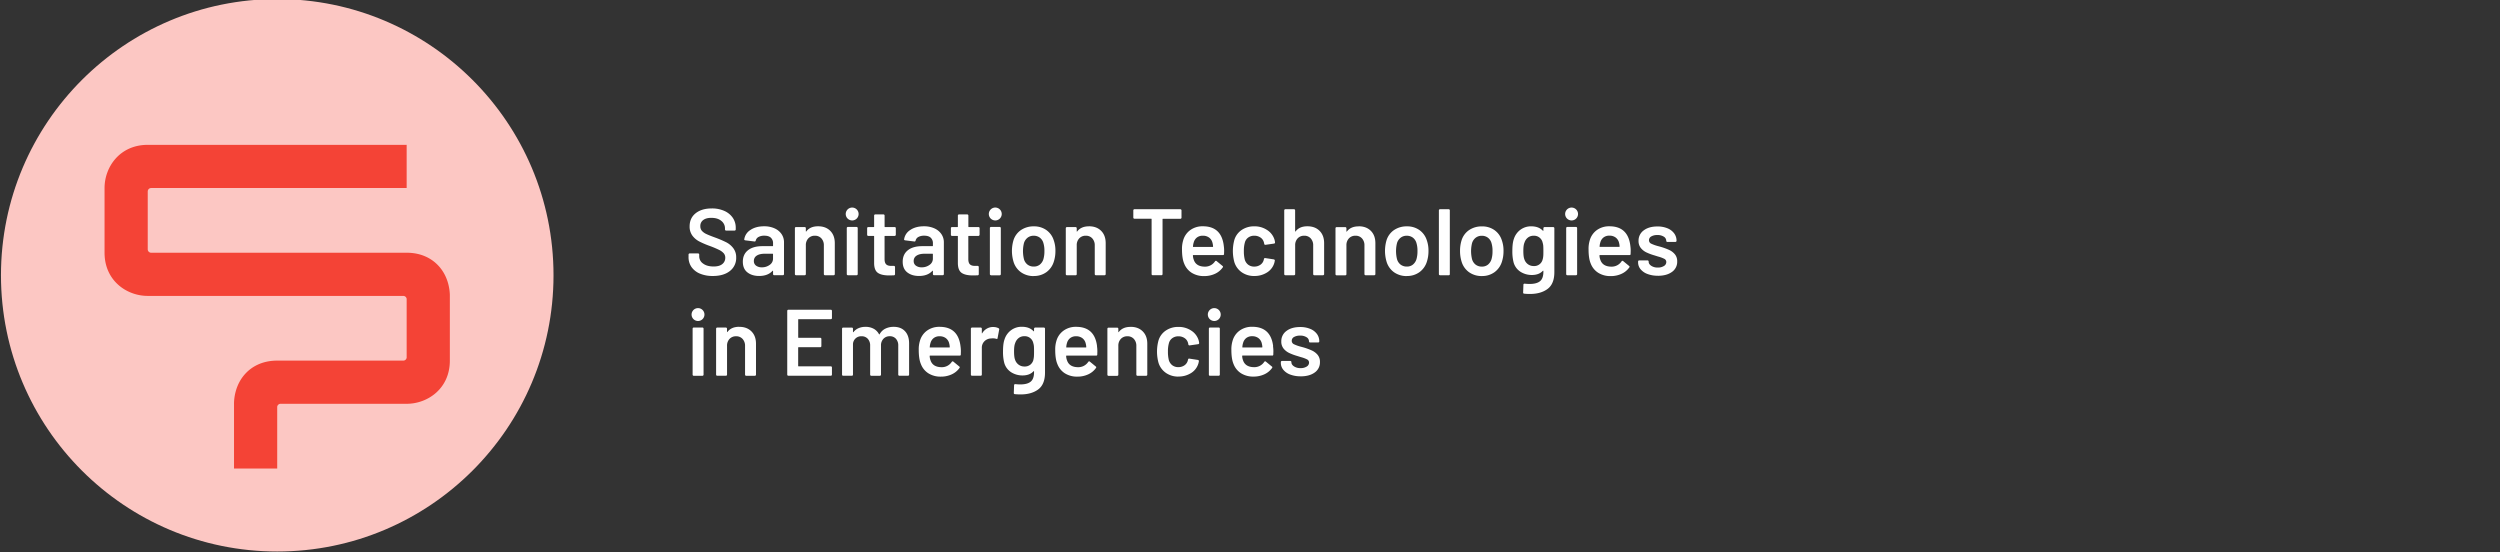
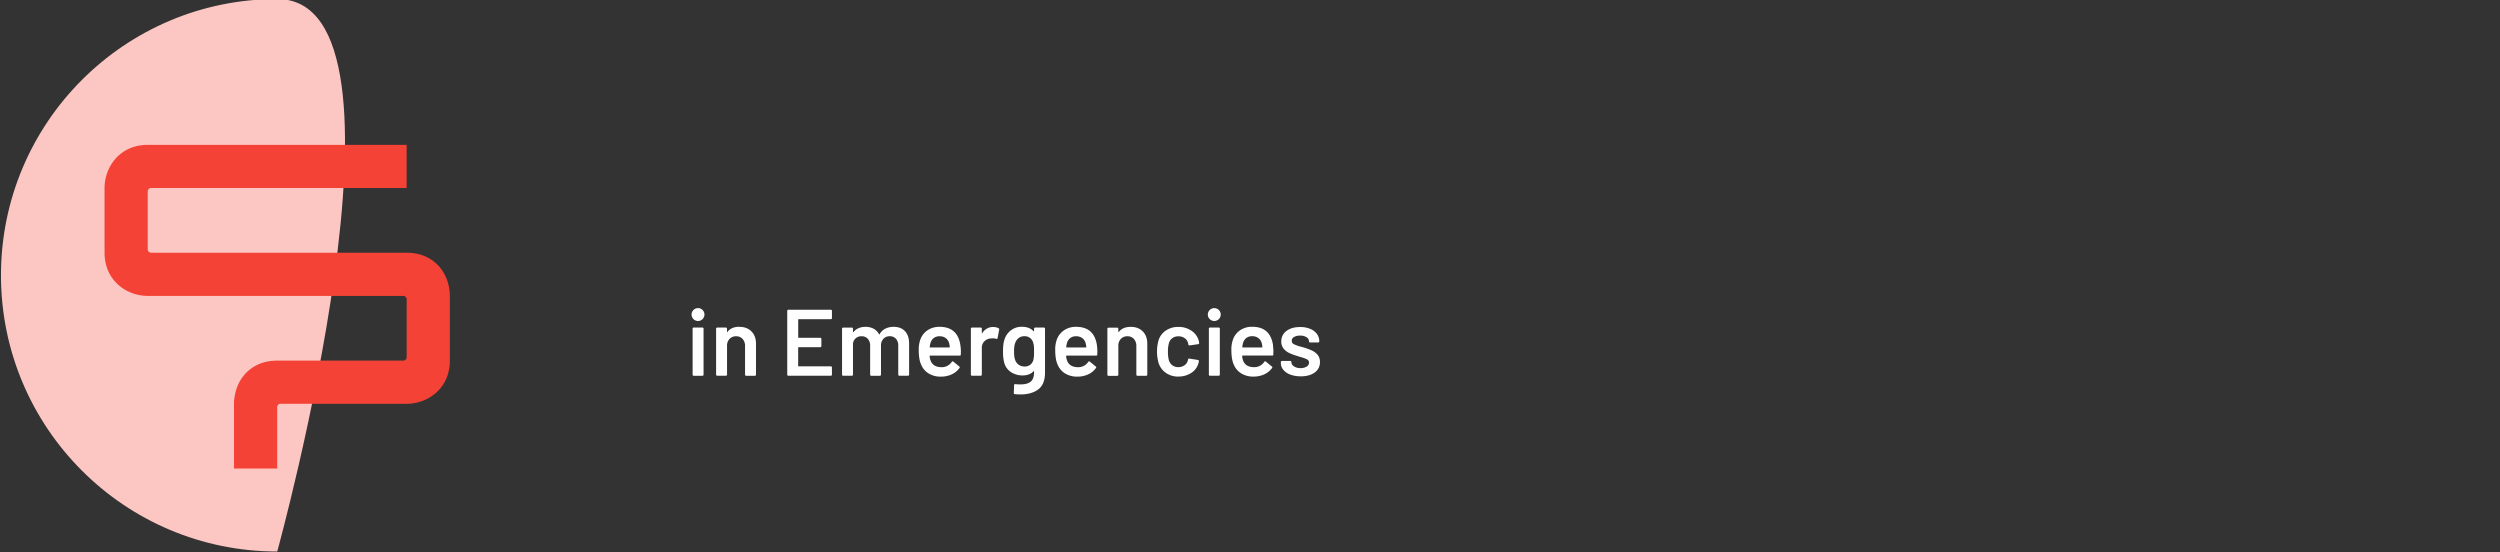
<svg xmlns="http://www.w3.org/2000/svg" id="Ebene_1" data-name="Ebene 1" viewBox="0 0 2565.42 566.93">
  <rect x="0" y="0" width="2565.42" height="566.93" fill="#333333" stroke="none" />
  <defs>
    <clipPath id="clip-path">
      <rect x="0.99" y="-0.99" width="1720.09" height="566.93" fill="none" />
    </clipPath>
  </defs>
  <title>Zeichenfläche 1</title>
  <g clip-path="url(#clip-path)">
    <path d="M1334.64,386.2q9,0,14.42-3.91a12.59,12.59,0,0,0,5.42-10.8,11,11,0,0,0-2.42-7.4,16.78,16.78,0,0,0-5.9-4.45,68.59,68.59,0,0,0-8.61-3.15l-2.13-.58a40.3,40.3,0,0,1-7.6-2.66,3.81,3.81,0,0,1-2.27-3.53,4.34,4.34,0,0,1,2.37-3.92,11.9,11.9,0,0,1,6.14-1.4,11.74,11.74,0,0,1,6.73,1.69,5,5,0,0,1,2.47,4.21,1.09,1.09,0,0,0,.34.82,1.08,1.08,0,0,0,.82.34h8.22a1.12,1.12,0,0,0,.83-.34,1.13,1.13,0,0,0,.34-.82,12.66,12.66,0,0,0-2.42-7.6,15.92,15.92,0,0,0-6.88-5.22,26.3,26.3,0,0,0-10.35-1.89q-8.72,0-14,4a12.84,12.84,0,0,0-5.33,10.8,11.19,11.19,0,0,0,2.33,7.3,16.37,16.37,0,0,0,5.71,4.5,54,54,0,0,0,8.32,3.1l3.68,1.16a32.18,32.18,0,0,1,6.43,2.37,3.62,3.62,0,0,1,2,3.34,4.71,4.71,0,0,1-2.42,4,11.28,11.28,0,0,1-6.29,1.59,11.75,11.75,0,0,1-6.73-1.79c-1.78-1.19-2.66-2.59-2.66-4.21v-.19a1.16,1.16,0,0,0-1.16-1.16h-8.52a1.09,1.09,0,0,0-.82.34,1.11,1.11,0,0,0-.34.82v.87a11,11,0,0,0,2.52,7,16.39,16.39,0,0,0,7.11,4.93,29.2,29.2,0,0,0,10.69,1.79m-49.74-41.13a10.37,10.37,0,0,1,6.43,1.94,9.4,9.4,0,0,1,3.44,5.42,18.14,18.14,0,0,1,.58,3.68.42.42,0,0,1-.48.48h-19.65q-.59,0-.39-.48a16.66,16.66,0,0,1,.78-4.26,9.43,9.43,0,0,1,3.34-5,9.61,9.61,0,0,1,6-1.79m21.48,10.26q-2.42-19.93-21.48-19.94a21.34,21.34,0,0,0-12.92,3.92,19.44,19.44,0,0,0-7.31,10.7,29.53,29.53,0,0,0-1.16,9.1q0,9.28,2.23,14.51a19.45,19.45,0,0,0,7.69,9.49,23.23,23.23,0,0,0,12.82,3.39,25.86,25.86,0,0,0,11.08-2.33,19.74,19.74,0,0,0,8-6.58A1,1,0,0,0,1305,376l-6-4.93a.92.92,0,0,0-.68-.29,1.13,1.13,0,0,0-1,.58,12.2,12.2,0,0,1-10.45,5.42q-9-.1-11.32-7.07a13.59,13.59,0,0,1-.87-4.35.43.43,0,0,1,.48-.49h30.29a1,1,0,0,0,1.16-1.16l.1-3a34.31,34.31,0,0,0-.39-5.42m-64.65,30.29h8.91a1.14,1.14,0,0,0,.82-.33,1.12,1.12,0,0,0,.34-.83V337.23a1.11,1.11,0,0,0-.34-.82,1.15,1.15,0,0,0-.82-.34h-8.91a1.16,1.16,0,0,0-1.16,1.16v47.23a1.16,1.16,0,0,0,.34.83,1.14,1.14,0,0,0,.82.33m4.65-56.23a6.61,6.61,0,1,0-4.94-1.93,6.71,6.71,0,0,0,4.94,1.93m-37.16,57a23.69,23.69,0,0,0,13.16-3.63,17.22,17.22,0,0,0,7.45-9.82c.13-.45.29-1.2.49-2.23a1,1,0,0,0-.25-.92,1.64,1.64,0,0,0-.82-.44l-8.71-1.35c-.71-.13-1.16.19-1.35,1a.42.42,0,0,1-.1.29,1,1,0,0,1-.1.48,8.51,8.51,0,0,1-3.43,5.08,10.68,10.68,0,0,1-6.34,1.89,9.84,9.84,0,0,1-6.29-2,10.25,10.25,0,0,1-3.49-5.38,34.67,34.67,0,0,1-.87-8.61,29.87,29.87,0,0,1,1-8.61A9.11,9.11,0,0,1,1203,347a10.24,10.24,0,0,1,6.25-1.89,10.91,10.91,0,0,1,6.19,1.74,8.46,8.46,0,0,1,3.49,4.46c.12.38.25.84.38,1.35a2.38,2.38,0,0,1,.1.78,1.16,1.16,0,0,0,1.16,1h.19l8.71-1.25a1.12,1.12,0,0,0,1.07-1.17v-.19a18.33,18.33,0,0,0-.68-3.1,18,18,0,0,0-7.45-9.48,23,23,0,0,0-13.16-3.78,22.4,22.4,0,0,0-12.92,3.73,18.78,18.78,0,0,0-7.5,10.11,43.58,43.58,0,0,0,0,23,19.81,19.81,0,0,0,7.54,10.31,21.78,21.78,0,0,0,12.88,3.82m-49.17-51q-8,0-12,5.23c-.06.19-.16.26-.29.19a.37.37,0,0,1-.19-.38v-3.1a1.13,1.13,0,0,0-.34-.82,1.11,1.11,0,0,0-.82-.34h-8.91a1.16,1.16,0,0,0-1.16,1.16v47.13a1.14,1.14,0,0,0,1.16,1.16h8.91a1.14,1.14,0,0,0,.82-.33,1.16,1.16,0,0,0,.34-.83V354.94a10,10,0,0,1,2.56-7.16,8.86,8.86,0,0,1,6.73-2.71,8.62,8.62,0,0,1,6.68,2.76,10.31,10.31,0,0,1,2.51,7.21v29.42a1.12,1.12,0,0,0,.34.83,1.14,1.14,0,0,0,.82.33h8.91a1.14,1.14,0,0,0,.82-.33,1.12,1.12,0,0,0,.34-.83V352.72q0-8-4.69-12.68t-12.54-4.65m-55.84,9.68a10.4,10.4,0,0,1,6.44,1.94,9.38,9.38,0,0,1,3.43,5.42,18.14,18.14,0,0,1,.58,3.68.42.42,0,0,1-.48.48h-19.65c-.38,0-.51-.16-.38-.48a16.28,16.28,0,0,1,.77-4.26,9.49,9.49,0,0,1,3.34-5,9.61,9.61,0,0,1,6-1.79m21.49,10.26q-2.43-19.93-21.49-19.94a21.34,21.34,0,0,0-12.92,3.92A19.44,19.44,0,0,0,1084,350a29.53,29.53,0,0,0-1.16,9.1q0,9.28,2.23,14.51a19.45,19.45,0,0,0,7.69,9.49,23.24,23.24,0,0,0,12.83,3.39,25.93,25.93,0,0,0,11.08-2.33,19.77,19.77,0,0,0,8-6.58,1,1,0,0,0-.29-1.55l-6-4.93a.9.9,0,0,0-.68-.29,1.12,1.12,0,0,0-1,.58,12.23,12.23,0,0,1-10.46,5.42q-9-.1-11.32-7.07a13.59,13.59,0,0,1-.87-4.35.43.43,0,0,1,.48-.49h30.3a1,1,0,0,0,1.16-1.16l.09-3a35.62,35.62,0,0,0-.38-5.42m-65.23,13.84a9.29,9.29,0,0,1-3.1,5,9.17,9.17,0,0,1-6.1,1.94,9.72,9.72,0,0,1-6.14-2,10.15,10.15,0,0,1-3.54-5.09c-.64-1.61-1-4.41-1-8.42s.38-6.71,1.16-8.51a10.75,10.75,0,0,1,3.48-5.13,9.15,9.15,0,0,1,5.9-1.94,8.9,8.9,0,0,1,9.2,7.07,15.47,15.47,0,0,1,.63,3.14c.09,1.07.14,2.83.14,5.28s-.05,4.34-.14,5.47a19.38,19.38,0,0,1-.53,3.14m.67-31.84v2.32a.38.38,0,0,1-.19.39c-.13.07-.26,0-.39-.19q-4.26-4.46-11.9-4.46a18.08,18.08,0,0,0-11.13,3.54,18.7,18.7,0,0,0-6.68,9.43q-1.55,4.26-1.55,12.29a45.06,45.06,0,0,0,1.26,11.72,16.74,16.74,0,0,0,7.26,9.77,21.64,21.64,0,0,0,11.52,3.19c4.83,0,8.58-1.41,11.22-4.25a.41.41,0,0,1,.39-.15c.13,0,.19.15.19.34V382q0,6.78-3.43,9.63t-10.7,2.86c-1.48,0-3.16-.1-5-.29-.9,0-1.35.35-1.35,1.06l-.29,7.94a1.09,1.09,0,0,0,1.06,1.26c1.94.19,3.9.29,5.9.29q11.23,0,18.15-5.18t6.92-17.28v-45a1.09,1.09,0,0,0-.34-.82,1.11,1.11,0,0,0-.82-.34h-8.91a1.11,1.11,0,0,0-.82.34,1.13,1.13,0,0,0-.34.82m-41.81-1.74a12.78,12.78,0,0,0-11.32,6.29c-.13.19-.24.27-.34.24s-.14-.18-.14-.43v-4.36a1.13,1.13,0,0,0-.34-.82,1.11,1.11,0,0,0-.82-.34h-8.91a1.16,1.16,0,0,0-1.16,1.16v47.13a1.14,1.14,0,0,0,1.16,1.16h8.91a1.14,1.14,0,0,0,.82-.33,1.16,1.16,0,0,0,.34-.83V357.07a9.28,9.28,0,0,1,2.71-6.92,10,10,0,0,1,6.77-2.85,15.39,15.39,0,0,1,1.94-.1,10.43,10.43,0,0,1,3.38.49c.84.32,1.29.09,1.36-.68l1.64-8.71a1.19,1.19,0,0,0-.58-1.45,11.16,11.16,0,0,0-5.42-1.26m-55.16,9.48a10.4,10.4,0,0,1,6.44,1.94,9.43,9.43,0,0,1,3.43,5.42,18.14,18.14,0,0,1,.58,3.68.42.42,0,0,1-.48.48H954.49q-.59,0-.39-.48a16.66,16.66,0,0,1,.78-4.26,9.49,9.49,0,0,1,3.34-5,9.61,9.61,0,0,1,5.95-1.79m21.49,10.26q-2.43-19.93-21.49-19.94a21.34,21.34,0,0,0-12.92,3.92,19.44,19.44,0,0,0-7.31,10.7,29.53,29.53,0,0,0-1.16,9.1q0,9.28,2.23,14.51a19.45,19.45,0,0,0,7.69,9.49,23.23,23.23,0,0,0,12.82,3.39,25.94,25.94,0,0,0,11.09-2.33,19.77,19.77,0,0,0,8-6.58,1,1,0,0,0-.29-1.55l-6-4.93a.9.9,0,0,0-.68-.29,1.14,1.14,0,0,0-1,.58,12.2,12.2,0,0,1-10.45,5.42q-9-.1-11.32-7.07a13.59,13.59,0,0,1-.87-4.35.43.43,0,0,1,.48-.49h30.29a1,1,0,0,0,1.17-1.16l.09-3a35.62,35.62,0,0,0-.38-5.42M917,335.39a19,19,0,0,0-8.42,1.84,13.3,13.3,0,0,0-5.91,5.71c-.26.26-.48.26-.67,0a13.28,13.28,0,0,0-5.52-5.61,17.24,17.24,0,0,0-8.32-1.94,18.14,18.14,0,0,0-7,1.31,12.87,12.87,0,0,0-5.28,4c-.13.19-.25.26-.38.19a.39.39,0,0,1-.2-.39v-3.19a1.14,1.14,0,0,0-1.16-1.16h-8.9a1.16,1.16,0,0,0-1.16,1.16v47.13a1.14,1.14,0,0,0,1.16,1.16h8.9a1.13,1.13,0,0,0,1.16-1.16V353a8.36,8.36,0,0,1,8.81-7.94,8.27,8.27,0,0,1,6.39,2.62,10,10,0,0,1,2.42,7.06v29.71a1.14,1.14,0,0,0,1.16,1.16h8.81a1.14,1.14,0,0,0,.82-.33,1.12,1.12,0,0,0,.34-.83V354.65a9.63,9.63,0,0,1,2.51-7,8.59,8.59,0,0,1,6.49-2.62,8.13,8.13,0,0,1,6.34,2.62,10.1,10.1,0,0,1,2.37,7.06v29.71a1.14,1.14,0,0,0,1.16,1.16h8.81a1.14,1.14,0,0,0,.82-.33,1.12,1.12,0,0,0,.34-.83v-32c0-5.36-1.4-9.53-4.21-12.54s-6.7-4.5-11.66-4.5m-63.3-9V319a1.16,1.16,0,0,0-1.16-1.16H809a1.16,1.16,0,0,0-1.16,1.16v65.42a1.14,1.14,0,0,0,1.16,1.16h43.55a1.14,1.14,0,0,0,1.16-1.16v-7.35a1.14,1.14,0,0,0-1.16-1.16h-33a.43.43,0,0,1-.49-.49V356.78a.43.43,0,0,1,.49-.48h22.16a1.16,1.16,0,0,0,1.16-1.16v-7.36a1.11,1.11,0,0,0-.34-.82,1.09,1.09,0,0,0-.82-.34H819.58a.43.43,0,0,1-.49-.48V328a.43.43,0,0,1,.49-.48h33a1.13,1.13,0,0,0,.82-.34,1.12,1.12,0,0,0,.34-.83m-95.23,9q-8,0-12,5.23c-.07.19-.16.26-.29.19a.37.37,0,0,1-.19-.38v-3.1a1.13,1.13,0,0,0-.34-.82,1.12,1.12,0,0,0-.83-.34H736a1.16,1.16,0,0,0-1.16,1.16v47.13a1.14,1.14,0,0,0,1.16,1.16h8.9a1.14,1.14,0,0,0,1.17-1.16V354.94a10,10,0,0,1,2.56-7.16,8.86,8.86,0,0,1,6.73-2.71,8.58,8.58,0,0,1,6.67,2.76,10.27,10.27,0,0,1,2.52,7.21v29.42a1.14,1.14,0,0,0,1.16,1.16h8.91a1.14,1.14,0,0,0,.82-.33,1.16,1.16,0,0,0,.34-.83V352.72q0-8-4.7-12.68t-12.53-4.65m-46.65,50.23h8.91a1.14,1.14,0,0,0,.82-.33,1.16,1.16,0,0,0,.34-.83V337.23a1.16,1.16,0,0,0-1.16-1.16h-8.91a1.15,1.15,0,0,0-.82.34,1.11,1.11,0,0,0-.34.82v47.23a1.12,1.12,0,0,0,.34.83,1.14,1.14,0,0,0,.82.33m4.65-56.23a6.61,6.61,0,1,0-4.94-1.93,6.67,6.67,0,0,0,4.94,1.93" fill="#fff" />
    <path d="M1132.48,177h-.6a3.55,3.55,0,0,1,.6,0" fill="#f44336" />
-     <path d="M1701.24,283q9,0,14.42-3.92a12.56,12.56,0,0,0,5.42-10.79,11,11,0,0,0-2.42-7.4,16.78,16.78,0,0,0-5.9-4.45,68.59,68.59,0,0,0-8.61-3.15l-2.13-.58a40,40,0,0,1-7.6-2.66,3.82,3.82,0,0,1-2.28-3.53,4.33,4.33,0,0,1,2.38-3.92,11.9,11.9,0,0,1,6.14-1.41,11.74,11.74,0,0,1,6.73,1.7,5,5,0,0,1,2.47,4.21,1.14,1.14,0,0,0,1.16,1.16h8.22a1.12,1.12,0,0,0,.83-.34,1.13,1.13,0,0,0,.34-.82,12.66,12.66,0,0,0-2.42-7.6,16,16,0,0,0-6.88-5.23,26.48,26.48,0,0,0-10.35-1.88q-8.71,0-14,4a12.84,12.84,0,0,0-5.33,10.8,11.19,11.19,0,0,0,2.33,7.3,16.37,16.37,0,0,0,5.71,4.5,54,54,0,0,0,8.32,3.1l3.68,1.16a32.18,32.18,0,0,1,6.43,2.37,3.61,3.61,0,0,1,2,3.34,4.72,4.72,0,0,1-2.42,4,11.28,11.28,0,0,1-6.29,1.59,11.75,11.75,0,0,1-6.73-1.79c-1.78-1.19-2.66-2.59-2.66-4.21v-.19a1.13,1.13,0,0,0-.34-.82,1.11,1.11,0,0,0-.82-.34h-8.52a1.16,1.16,0,0,0-1.16,1.16v.87a11,11,0,0,0,2.51,7,16.48,16.48,0,0,0,7.12,4.93,29.2,29.2,0,0,0,10.69,1.79m-49.74-41.13a10.37,10.37,0,0,1,6.43,1.94,9.36,9.36,0,0,1,3.44,5.42,18.14,18.14,0,0,1,.58,3.68.42.42,0,0,1-.48.48h-19.65q-.58,0-.39-.48a16.58,16.58,0,0,1,.78-4.26,9.43,9.43,0,0,1,3.34-5,9.61,9.61,0,0,1,6-1.79M1673,252.15q-2.42-19.93-21.48-19.94a21.34,21.34,0,0,0-12.92,3.92,19.44,19.44,0,0,0-7.31,10.7,29.53,29.53,0,0,0-1.16,9.1q0,9.29,2.22,14.51a19.52,19.52,0,0,0,7.7,9.49,23.2,23.2,0,0,0,12.82,3.38,25.86,25.86,0,0,0,11.08-2.32,19.74,19.74,0,0,0,8-6.58,1,1,0,0,0-.29-1.55l-6-4.93a.92.92,0,0,0-.68-.29,1.13,1.13,0,0,0-1,.58,12.2,12.2,0,0,1-10.45,5.42q-9-.11-11.32-7.07a13.59,13.59,0,0,1-.87-4.35.43.43,0,0,1,.48-.49h30.29a1,1,0,0,0,1.16-1.16l.1-3a34.22,34.22,0,0,0-.39-5.42m-64.65,30.29h8.91a1.14,1.14,0,0,0,.82-.33,1.12,1.12,0,0,0,.34-.83V234.05a1.16,1.16,0,0,0-1.16-1.16h-8.91a1.16,1.16,0,0,0-1.16,1.16v47.23a1.12,1.12,0,0,0,.34.83,1.14,1.14,0,0,0,.82.33m4.65-56.23a6.61,6.61,0,1,0-4.94-1.93,6.71,6.71,0,0,0,4.94,1.93M1583.07,266a8.83,8.83,0,0,1-9.19,7,9.77,9.77,0,0,1-6.15-2,10.14,10.14,0,0,1-3.53-5.09c-.64-1.61-1-4.41-1-8.42s.39-6.71,1.17-8.51a10.68,10.68,0,0,1,3.48-5.13,9.15,9.15,0,0,1,5.9-1.94A8.9,8.9,0,0,1,1583,249a15.47,15.47,0,0,1,.63,3.14c.09,1.07.14,2.83.14,5.28s0,4.34-.14,5.47a18.33,18.33,0,0,1-.54,3.14m.68-31.84v2.32a.38.38,0,0,1-.19.39c-.13.06-.26,0-.39-.19q-4.26-4.46-11.9-4.46a18.08,18.08,0,0,0-11.13,3.54,18.7,18.7,0,0,0-6.68,9.43q-1.55,4.26-1.55,12.29a44.92,44.92,0,0,0,1.26,11.71,16.69,16.69,0,0,0,7.26,9.78,21.63,21.63,0,0,0,11.51,3.19q7.26,0,11.23-4.25a.41.41,0,0,1,.39-.15c.13,0,.19.15.19.34v.77q0,6.78-3.43,9.63t-10.7,2.86c-1.48,0-3.16-.1-5-.29-.91,0-1.36.35-1.36,1.06l-.29,7.94a1.1,1.1,0,0,0,1.07,1.26q2.9.29,5.9.29,11.23,0,18.15-5.18t6.92-17.28v-45a1.09,1.09,0,0,0-.34-.82,1.11,1.11,0,0,0-.82-.34h-8.91a1.11,1.11,0,0,0-.82.34,1.09,1.09,0,0,0-.34.82m-63.1,39.39a10.34,10.34,0,0,1-6.44-2,10.7,10.7,0,0,1-3.72-5.71,34.56,34.56,0,0,1,0-16.26,11,11,0,0,1,3.77-5.66,9.92,9.92,0,0,1,6.2-2,10.2,10.2,0,0,1,6.38,2,10.47,10.47,0,0,1,3.68,5.66,26.59,26.59,0,0,1,1,8.13,28.42,28.42,0,0,1-1,8.13,11.5,11.5,0,0,1-3.72,5.71,9.63,9.63,0,0,1-6.15,2m0,9.68a21.38,21.38,0,0,0,12.87-3.92,20.86,20.86,0,0,0,7.65-10.79,35,35,0,0,0,1.64-11,31.49,31.49,0,0,0-1.74-11,20.13,20.13,0,0,0-7.6-10.45,21.53,21.53,0,0,0-12.72-3.78,22.87,22.87,0,0,0-13.26,3.78,19.81,19.81,0,0,0-7.74,10.55,35.88,35.88,0,0,0-1.55,11,36.4,36.4,0,0,0,1.64,11,20.46,20.46,0,0,0,7.7,10.75,22.08,22.08,0,0,0,13.11,3.87m-43-.78h8.9a1.13,1.13,0,0,0,1.16-1.16V215.86a1.14,1.14,0,0,0-1.16-1.16h-8.9a1.16,1.16,0,0,0-1.16,1.16v65.42a1.14,1.14,0,0,0,1.16,1.16m-34-8.9a10.34,10.34,0,0,1-6.44-2,10.7,10.7,0,0,1-3.72-5.71,34.56,34.56,0,0,1,0-16.26,11,11,0,0,1,3.77-5.66,9.92,9.92,0,0,1,6.2-2,10.2,10.2,0,0,1,6.38,2,10.53,10.53,0,0,1,3.68,5.66,26.9,26.9,0,0,1,1,8.13,28.78,28.78,0,0,1-1,8.13,11.45,11.45,0,0,1-3.73,5.71,9.6,9.6,0,0,1-6.14,2m0,9.68a21.38,21.38,0,0,0,12.87-3.92,20.86,20.86,0,0,0,7.65-10.79,35,35,0,0,0,1.64-11,31.49,31.49,0,0,0-1.74-11,20.18,20.18,0,0,0-7.6-10.45,21.53,21.53,0,0,0-12.72-3.78,22.85,22.85,0,0,0-13.26,3.78,19.88,19.88,0,0,0-7.75,10.55,39.05,39.05,0,0,0,.1,22.06,20.44,20.44,0,0,0,7.69,10.75,22.13,22.13,0,0,0,13.12,3.87m-49.55-51q-8,0-12,5.23c-.07.19-.17.26-.29.19a.38.38,0,0,1-.2-.38v-3.1a1.16,1.16,0,0,0-1.16-1.16h-8.9a1.14,1.14,0,0,0-1.16,1.16v47.13a1.13,1.13,0,0,0,1.16,1.16h8.9a1.14,1.14,0,0,0,1.16-1.16V251.76a10,10,0,0,1,2.57-7.16,8.85,8.85,0,0,1,6.72-2.71,8.6,8.6,0,0,1,6.68,2.76,10.27,10.27,0,0,1,2.52,7.21v29.42a1.14,1.14,0,0,0,1.16,1.16h8.9a1.13,1.13,0,0,0,1.16-1.16V249.54q0-8-4.69-12.68t-12.53-4.65m-52.65,0q-8,0-12,5.23c-.07.19-.16.26-.29.19a.38.38,0,0,1-.2-.38V215.86a1.14,1.14,0,0,0-1.16-1.16H1319a1.08,1.08,0,0,0-.82.34,1.09,1.09,0,0,0-.34.82v65.42a1.14,1.14,0,0,0,1.16,1.16h8.9a1.16,1.16,0,0,0,.83-.33,1.15,1.15,0,0,0,.33-.83V251.76a10,10,0,0,1,2.57-7.16,8.85,8.85,0,0,1,6.72-2.71,8.6,8.6,0,0,1,6.68,2.76,10.27,10.27,0,0,1,2.52,7.21v29.42a1.14,1.14,0,0,0,1.16,1.16h8.9a1.14,1.14,0,0,0,1.17-1.16V249.54q0-8-4.7-12.68t-12.53-4.65m-54.49,51a23.69,23.69,0,0,0,13.16-3.63,17.28,17.28,0,0,0,7.46-9.82c.12-.46.29-1.2.48-2.23a1,1,0,0,0-.24-.92,1.61,1.61,0,0,0-.82-.44l-8.72-1.35c-.71-.13-1.16.19-1.35,1a.38.38,0,0,1-.1.29,1.14,1.14,0,0,1-.09.48,8.52,8.52,0,0,1-3.44,5.08,10.66,10.66,0,0,1-6.34,1.89,9.87,9.87,0,0,1-6.29-2,10.18,10.18,0,0,1-3.48-5.38,34.67,34.67,0,0,1-.87-8.61,30.29,30.29,0,0,1,1-8.61,9.09,9.09,0,0,1,3.44-5.18,10.23,10.23,0,0,1,6.24-1.89,11,11,0,0,1,6.2,1.74,8.39,8.39,0,0,1,3.48,4.46c.13.38.26.84.39,1.35a2.69,2.69,0,0,1,.09.78,1.16,1.16,0,0,0,1.16,1h.2l8.71-1.25a1.11,1.11,0,0,0,1.06-1.17v-.19a18.29,18.29,0,0,0-.67-3.1,18,18,0,0,0-7.46-9.48,23,23,0,0,0-13.16-3.78,22.42,22.42,0,0,0-12.92,3.73,18.85,18.85,0,0,0-7.5,10.11,43.58,43.58,0,0,0,0,23,19.88,19.88,0,0,0,7.55,10.31,21.8,21.8,0,0,0,12.87,3.82m-52.74-41.33a10.37,10.37,0,0,1,6.43,1.94,9.36,9.36,0,0,1,3.44,5.42,18.14,18.14,0,0,1,.58,3.68.42.42,0,0,1-.48.48H1224.6q-.58,0-.39-.48a16.58,16.58,0,0,1,.78-4.26,9.48,9.48,0,0,1,3.33-5,9.64,9.64,0,0,1,6-1.79m21.48,10.26q-2.41-19.93-21.48-19.94a21.32,21.32,0,0,0-12.92,3.92,19.44,19.44,0,0,0-7.31,10.7,29.53,29.53,0,0,0-1.16,9.1q0,9.29,2.22,14.51a19.52,19.52,0,0,0,7.7,9.49,23.2,23.2,0,0,0,12.82,3.38,25.86,25.86,0,0,0,11.08-2.32,19.74,19.74,0,0,0,8-6.58,1,1,0,0,0-.29-1.55l-6-4.93a.92.92,0,0,0-.68-.29,1.13,1.13,0,0,0-1,.58,12.2,12.2,0,0,1-10.45,5.42q-9-.11-11.32-7.07a13.81,13.81,0,0,1-.88-4.35.43.43,0,0,1,.49-.49h30.29a1,1,0,0,0,1.16-1.16l.1-3a34.22,34.22,0,0,0-.39-5.42m-44.52-37.45h-47.13a1.16,1.16,0,0,0-1.16,1.16v7.45a1.16,1.16,0,0,0,1.16,1.16h17.13a.43.43,0,0,1,.48.49v56.32a1.14,1.14,0,0,0,1.17,1.16h8.9a1.14,1.14,0,0,0,1.16-1.16V225a.43.43,0,0,1,.48-.49h17.81a1.14,1.14,0,0,0,1.16-1.16v-7.45a1.14,1.14,0,0,0-1.16-1.16m-93.87,17.51q-8,0-12,5.23c-.06.19-.16.26-.29.19a.37.37,0,0,1-.19-.38v-3.1a1.16,1.16,0,0,0-1.16-1.16h-8.9a1.12,1.12,0,0,0-.83.34,1.13,1.13,0,0,0-.34.82v47.13a1.14,1.14,0,0,0,1.17,1.16h8.9a1.14,1.14,0,0,0,1.16-1.16V251.76a10,10,0,0,1,2.57-7.16,8.84,8.84,0,0,1,6.72-2.71,8.6,8.6,0,0,1,6.68,2.76,10.27,10.27,0,0,1,2.52,7.21v29.42a1.13,1.13,0,0,0,1.16,1.16h8.9a1.14,1.14,0,0,0,1.16-1.16V249.54q0-8-4.69-12.68t-12.53-4.65m-56.52,41.33a10.32,10.32,0,0,1-6.44-2,10.66,10.66,0,0,1-3.73-5.71,34.91,34.91,0,0,1,0-16.26,11.08,11.08,0,0,1,3.78-5.66,9.89,9.89,0,0,1,6.19-2,10.21,10.21,0,0,1,6.39,2,10.53,10.53,0,0,1,3.68,5.66,27,27,0,0,1,1,8.13,28.82,28.82,0,0,1-1,8.13,11.52,11.52,0,0,1-3.73,5.71,9.62,9.62,0,0,1-6.14,2m0,9.68a21.42,21.42,0,0,0,12.87-3.92,20.78,20.78,0,0,0,7.64-10.79,34.69,34.69,0,0,0,1.65-11,31.49,31.49,0,0,0-1.74-11,20.18,20.18,0,0,0-7.6-10.45,21.56,21.56,0,0,0-12.73-3.78,22.9,22.9,0,0,0-13.26,3.78,19.81,19.81,0,0,0-7.74,10.55,38.82,38.82,0,0,0,.1,22.06,20.44,20.44,0,0,0,7.69,10.75,22.13,22.13,0,0,0,13.12,3.87m-43.94-.78h8.9a1.14,1.14,0,0,0,1.16-1.16V234.05a1.11,1.11,0,0,0-.34-.82,1.09,1.09,0,0,0-.82-.34h-8.9a1.12,1.12,0,0,0-.83.34,1.14,1.14,0,0,0-.33.82v47.23a1.13,1.13,0,0,0,1.16,1.16m4.64-56.23a6.62,6.62,0,1,0-4.93-1.93,6.69,6.69,0,0,0,4.93,1.93m-16.35,14.71v-6.77a1.13,1.13,0,0,0-.34-.82,1.11,1.11,0,0,0-.82-.34h-9.88a.43.43,0,0,1-.48-.49V221.18a1.16,1.16,0,0,0-1.16-1.16H984.1a1.09,1.09,0,0,0-.82.34,1.11,1.11,0,0,0-.34.82V232.5a.43.43,0,0,1-.49.49h-5.51a1.14,1.14,0,0,0-1.16,1.16v6.77a1.14,1.14,0,0,0,1.16,1.17h5.51a.43.43,0,0,1,.49.48v27.58q.09,7.26,3.87,9.87t11.42,2.62l5-.1a1.19,1.19,0,0,0,1.16-1.26V274a1.11,1.11,0,0,0-.34-.82,1.13,1.13,0,0,0-.82-.34h-2.9c-2.32,0-4-.55-5.08-1.64s-1.6-2.87-1.6-5.33V242.57a.42.42,0,0,1,.48-.48H1004a1.16,1.16,0,0,0,1.16-1.17m-59.43,33.39a9.53,9.53,0,0,1-5.85-1.69,5.61,5.61,0,0,1-2.28-4.79,6.22,6.22,0,0,1,3-5.52c2-1.29,4.66-1.93,8.08-1.93h8.13a.42.42,0,0,1,.48.48v4.55a7.66,7.66,0,0,1-3.39,6.39,13.24,13.24,0,0,1-8.13,2.51m2.33-42.1q-8.43,0-14,3.78a13.56,13.56,0,0,0-6.34,9.68.57.57,0,0,0,.24.63,2.07,2.07,0,0,0,.83.33l9.38,1.17a1.09,1.09,0,0,0,1.36-1,5.7,5.7,0,0,1,2.85-3.63,11.91,11.91,0,0,1,6-1.31c3,0,5.19.7,6.67,2.08a7.61,7.61,0,0,1,2.23,5.86v2.32a.42.42,0,0,1-.48.48H946.45q-9.59,0-14.85,4.21t-5.28,11.76q0,7.26,4.69,10.94t12,3.68q9,0,13.74-5.23a.38.38,0,0,1,.39-.14c.13,0,.19.14.19.34v3.09a1.14,1.14,0,0,0,1.16,1.16h8.91a1.14,1.14,0,0,0,.82-.33,1.16,1.16,0,0,0,.34-.83V248.67A14.76,14.76,0,0,0,966,240.2a16.9,16.9,0,0,0-7.16-5.86,25.54,25.54,0,0,0-10.74-2.13m-28.84,8.71v-6.77a1.13,1.13,0,0,0-.34-.82,1.12,1.12,0,0,0-.83-.34h-9.87a.43.43,0,0,1-.48-.49V221.18a1.16,1.16,0,0,0-1.16-1.16h-8.42a1.08,1.08,0,0,0-.82.34,1.11,1.11,0,0,0-.34.82V232.5a.43.43,0,0,1-.49.49H891a1.12,1.12,0,0,0-.83.34,1.13,1.13,0,0,0-.34.82v6.77a1.16,1.16,0,0,0,1.17,1.17h5.51a.43.43,0,0,1,.49.48v27.58q.09,7.26,3.87,9.87t11.42,2.62l5-.1a1.2,1.2,0,0,0,1.16-1.26V274a1.11,1.11,0,0,0-.34-.82,1.13,1.13,0,0,0-.82-.34h-2.9q-3.49,0-5.08-1.64c-1.07-1.1-1.6-2.87-1.6-5.33V242.57a.42.42,0,0,1,.48-.48h9.87a1.16,1.16,0,0,0,1.17-1.17m-49.17,41.52H879a1.14,1.14,0,0,0,.82-.33,1.16,1.16,0,0,0,.34-.83V234.05a1.15,1.15,0,0,0-.34-.82,1.11,1.11,0,0,0-.82-.34h-8.91a1.09,1.09,0,0,0-.82.34,1.11,1.11,0,0,0-.34.82v47.23a1.14,1.14,0,0,0,1.16,1.16m4.65-56.23a6.61,6.61,0,1,0-4.94-1.93,6.67,6.67,0,0,0,4.94,1.93m-35.33,6q-8,0-12,5.23c-.06.19-.16.26-.29.19a.37.37,0,0,1-.19-.38v-3.1a1.13,1.13,0,0,0-.34-.82,1.11,1.11,0,0,0-.82-.34h-8.91a1.11,1.11,0,0,0-.82.34,1.09,1.09,0,0,0-.34.82v47.13a1.12,1.12,0,0,0,.34.83,1.14,1.14,0,0,0,.82.33h8.91a1.14,1.14,0,0,0,.82-.33,1.16,1.16,0,0,0,.34-.83V251.76a10,10,0,0,1,2.56-7.16,8.86,8.86,0,0,1,6.73-2.71,8.62,8.62,0,0,1,6.68,2.76,10.31,10.31,0,0,1,2.51,7.21v29.42a1.14,1.14,0,0,0,1.17,1.16h8.9a1.14,1.14,0,0,0,.82-.33,1.12,1.12,0,0,0,.34-.83V249.54q0-8-4.69-12.68t-12.54-4.65m-57.68,42.1a9.51,9.51,0,0,1-5.85-1.69,5.61,5.61,0,0,1-2.28-4.79,6.23,6.23,0,0,1,2.95-5.52q3-1.94,8.09-1.93h8.13a.42.42,0,0,1,.48.48v4.55a7.66,7.66,0,0,1-3.39,6.39,13.24,13.24,0,0,1-8.13,2.51m2.33-42.1q-8.43,0-14,3.78a13.56,13.56,0,0,0-6.34,9.68.57.57,0,0,0,.24.63,2.07,2.07,0,0,0,.83.33l9.38,1.17c.71.13,1.16-.2,1.36-1a5.7,5.7,0,0,1,2.85-3.63,11.91,11.91,0,0,1,6-1.31c3,0,5.19.7,6.67,2.08a7.61,7.61,0,0,1,2.23,5.86v2.32a.42.42,0,0,1-.48.48H782.41q-9.58,0-14.86,4.21t-5.27,11.76q0,7.26,4.69,10.94t12,3.68q9,0,13.74-5.23a.38.38,0,0,1,.39-.14c.12,0,.19.14.19.34v3.09a1.14,1.14,0,0,0,1.16,1.16h8.9a1.14,1.14,0,0,0,1.17-1.16V248.67A14.76,14.76,0,0,0,802,240.2a16.9,16.9,0,0,0-7.16-5.86,25.54,25.54,0,0,0-10.74-2.13m-52.65,51q11.12,0,17.56-5.13a16.77,16.77,0,0,0,6.44-13.84,15.17,15.17,0,0,0-2.95-9.53,21.21,21.21,0,0,0-7.07-6,110.46,110.46,0,0,0-11-4.74q-6.49-2.33-9.59-3.82a13.85,13.85,0,0,1-4.64-3.34,7.14,7.14,0,0,1-1.55-4.74,7.4,7.4,0,0,1,3-6.29q3-2.24,8.28-2.23,6.57,0,10.3,3.15a9.68,9.68,0,0,1,3.73,7.69v1.06a1.12,1.12,0,0,0,.34.83,1.13,1.13,0,0,0,.82.34h8.71a1.17,1.17,0,0,0,.83-.34,1.15,1.15,0,0,0,.33-.83v-1.64a17.91,17.91,0,0,0-3.09-10.4,20.48,20.48,0,0,0-8.66-7,30.86,30.86,0,0,0-12.83-2.52q-10.35,0-16.55,4.94t-6.19,13.45a15.47,15.47,0,0,0,2.85,9.53,20.79,20.79,0,0,0,7.12,6,92.17,92.17,0,0,0,11.13,4.74,99.09,99.09,0,0,1,9.14,3.88,15.42,15.42,0,0,1,4.7,3.43,6.79,6.79,0,0,1,1.64,4.6,8.05,8.05,0,0,1-3,6.48q-3,2.52-8.9,2.52-6.87,0-10.84-3a8.91,8.91,0,0,1-4-7.41v-1.83a1.12,1.12,0,0,0-.34-.83,1.15,1.15,0,0,0-.82-.34h-8.62a1.16,1.16,0,0,0-1.16,1.17v2.41A17.44,17.44,0,0,0,709.58,274a19.77,19.77,0,0,0,8.66,6.78,33.11,33.11,0,0,0,13.17,2.42" fill="#fff" />
-     <path d="M284.49,565.94C441,565.94,568,439,568,282.48S441-1,284.49-1,1,125.92,1,282.48,127.93,565.94,284.49,565.94" fill="#fcc7c3" />
+     <path d="M284.49,565.94S441-1,284.49-1,1,125.92,1,282.48,127.93,565.94,284.49,565.94" fill="#fcc7c3" />
    <path d="M461.62,370.06V303.81c.05-4.05-.59-19.72-12.38-31.83-5.6-5.76-15.69-12.63-31.93-12.63H154.93a3.55,3.55,0,0,1-3.33-3.42V196.39a3.54,3.54,0,0,1,3.53-3.44H417.3V148.57a4.11,4.11,0,0,1-.47.07H151.59c-28.77,0-44.3,22.82-44.3,44.3v66.42c0,28.76,22.83,44.29,44.3,44.29H413.82a3.52,3.52,0,0,1,3.48,3v60.4a3.52,3.52,0,0,1-3.27,3H284.45v0h0c-16.24,0-26.33,6.87-31.93,12.63-11.78,12.12-12.42,27.78-12.38,31.83v66.25h44.32v-63.4a3.52,3.52,0,0,1,3.48-3v0H417.31c21.48,0,44.31-15.52,44.31-44.29" fill="#f44336" />
  </g>
</svg>